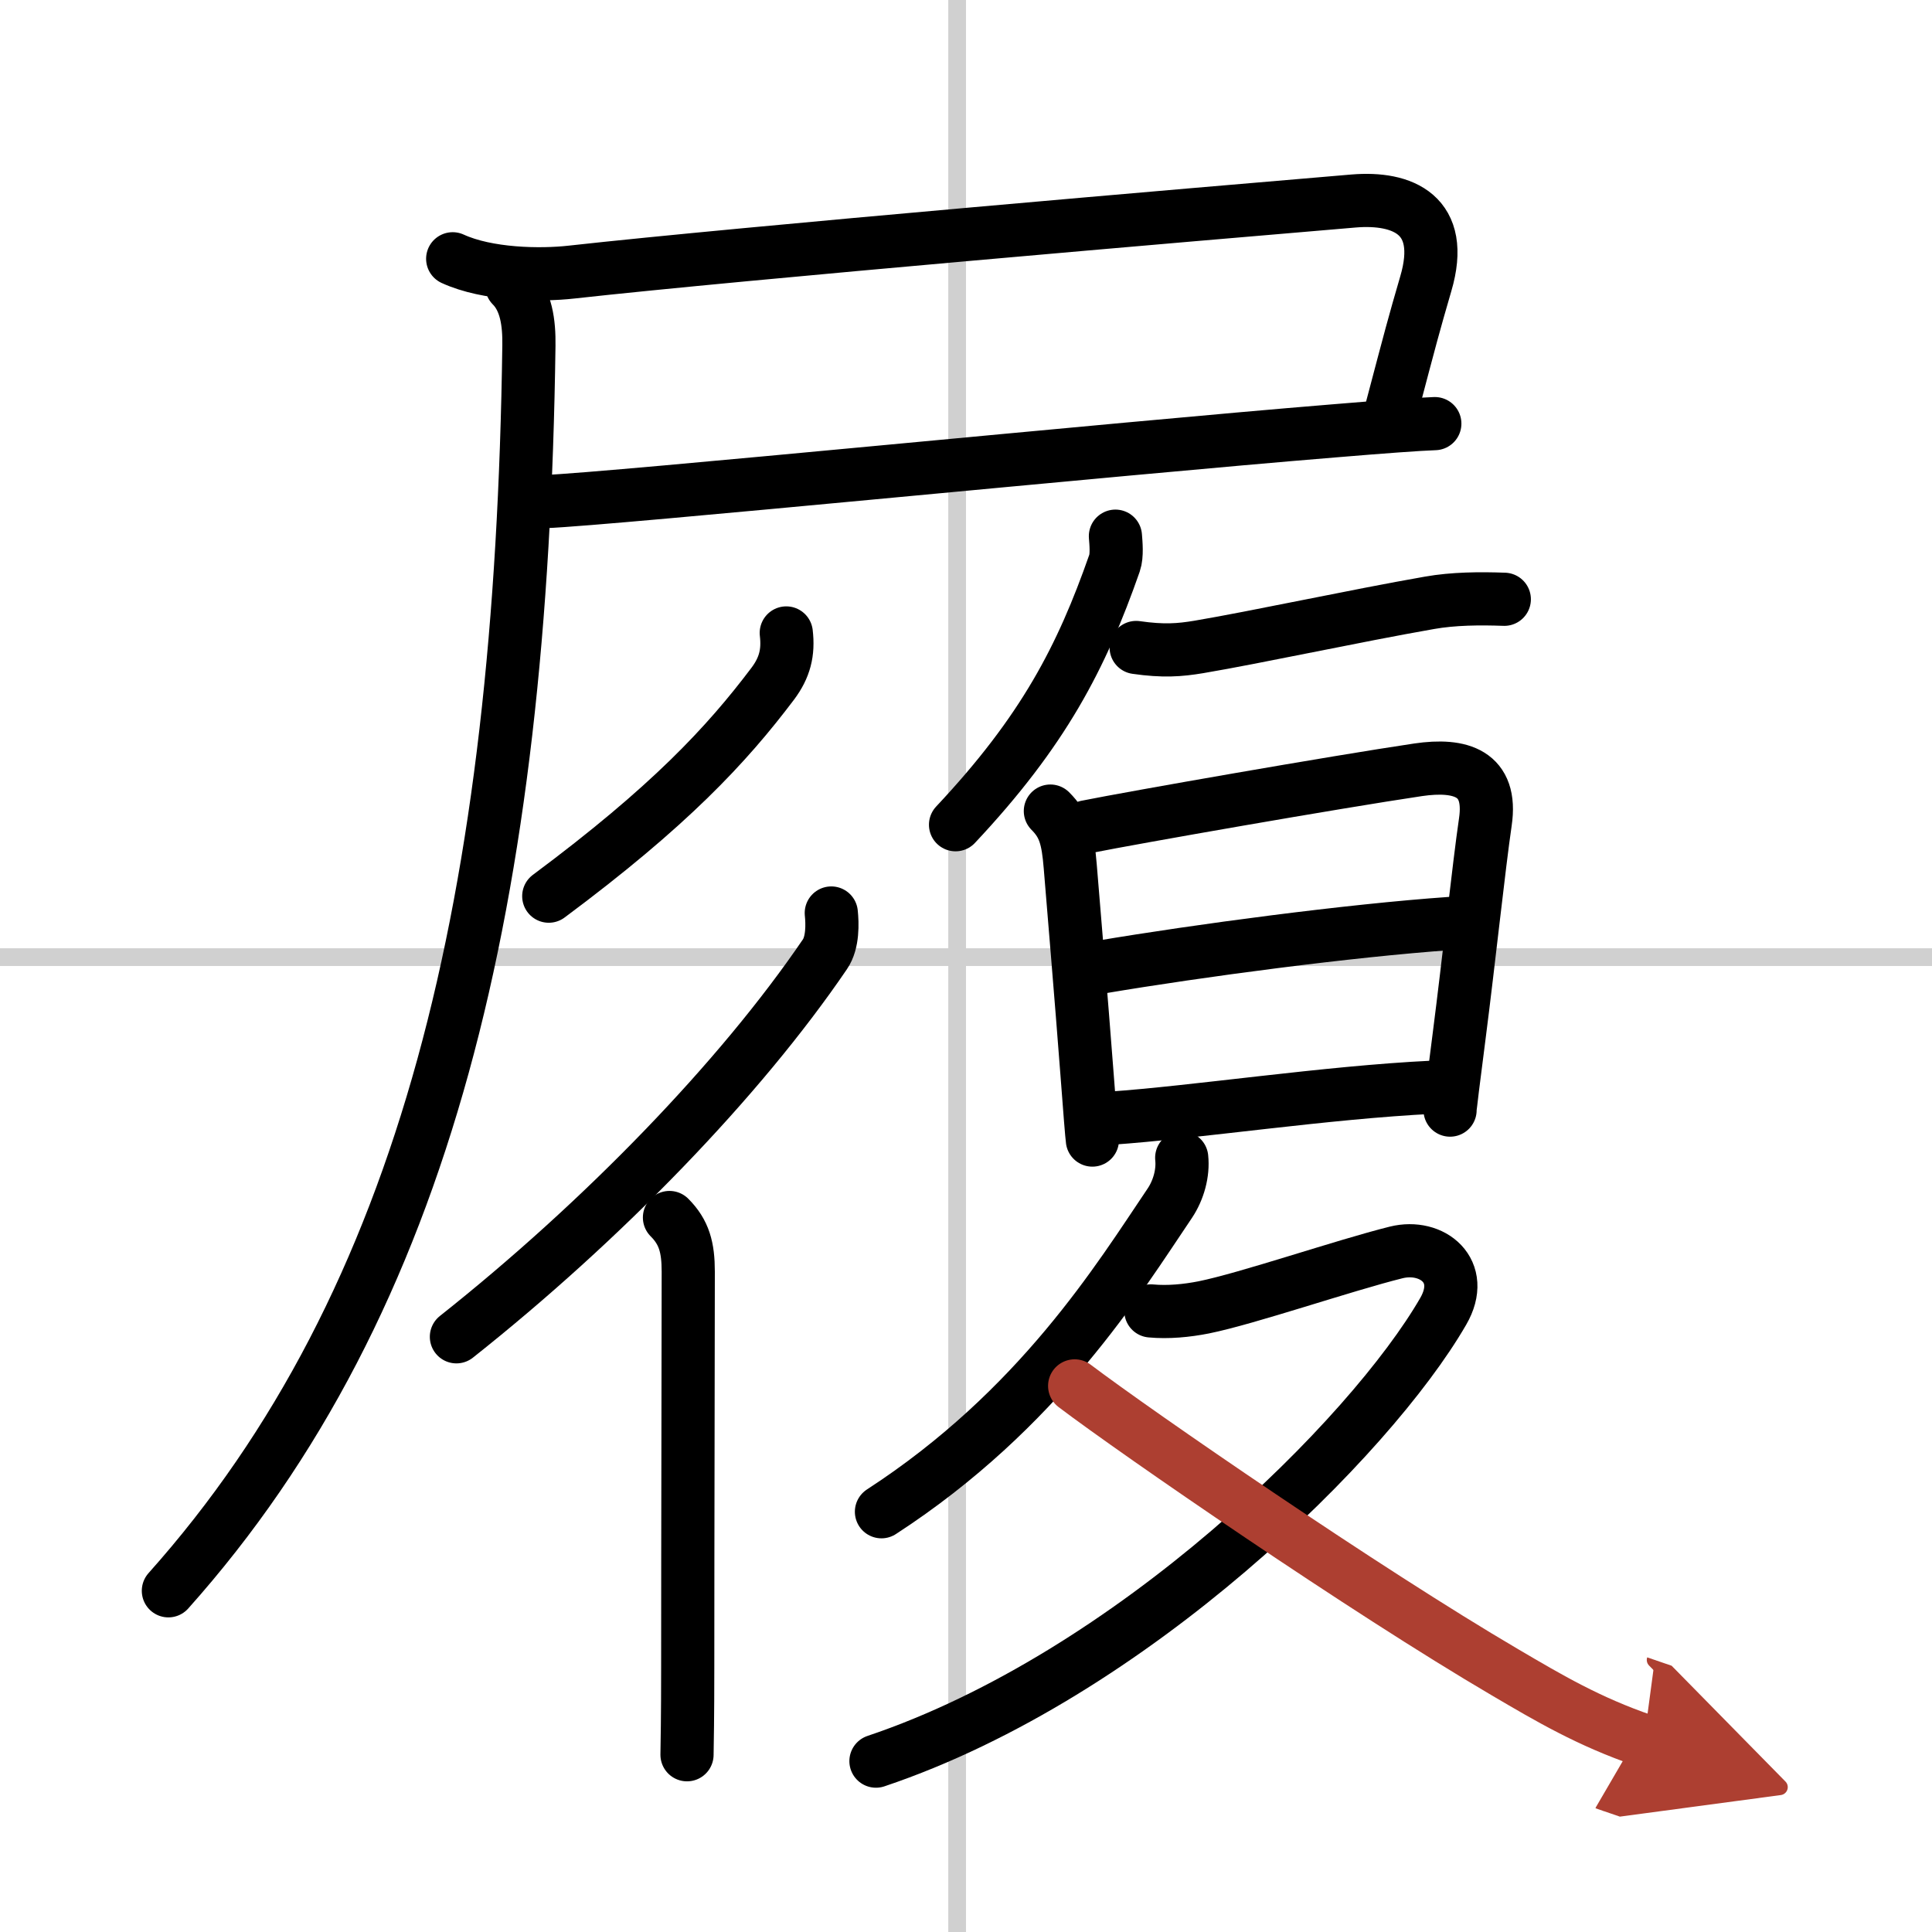
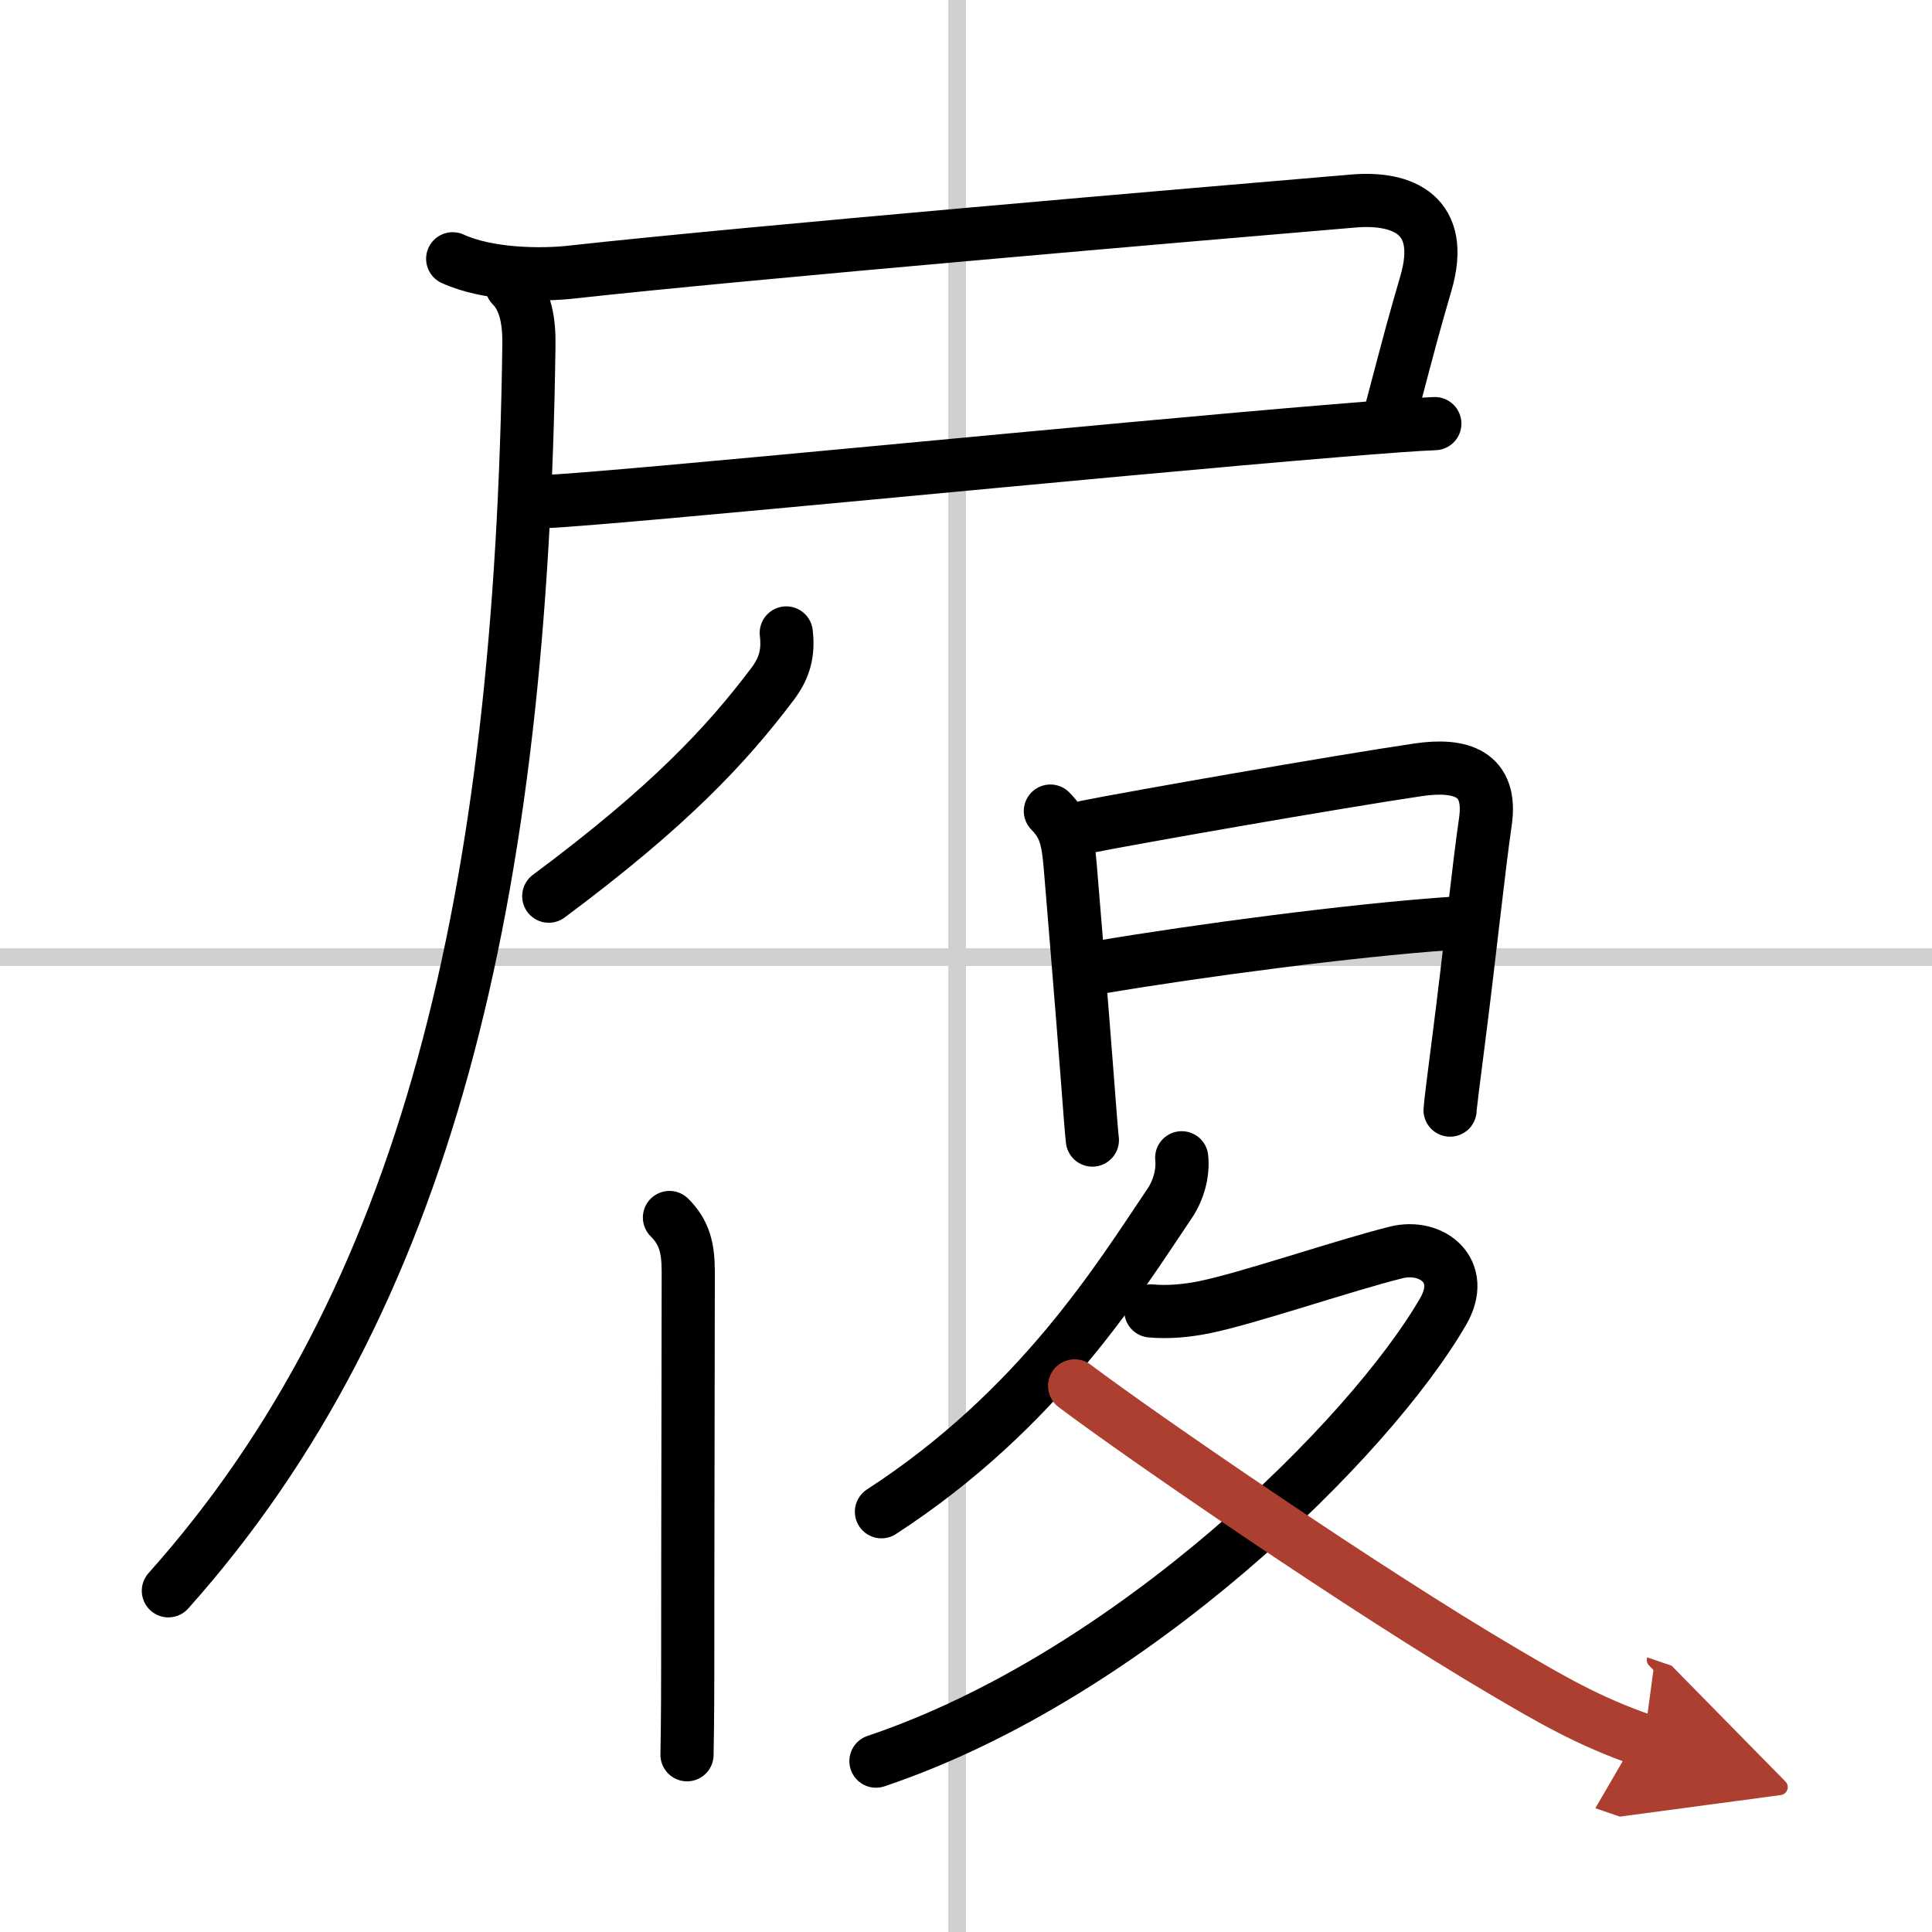
<svg xmlns="http://www.w3.org/2000/svg" width="400" height="400" viewBox="0 0 109 109">
  <defs>
    <marker id="a" markerWidth="4" orient="auto" refX="1" refY="5" viewBox="0 0 10 10">
      <polyline points="0 0 10 5 0 10 1 5" fill="#ad3f31" stroke="#ad3f31" />
    </marker>
  </defs>
  <g fill="none" stroke="#000" stroke-linecap="round" stroke-linejoin="round" stroke-width="3">
    <rect width="100%" height="100%" fill="#fff" stroke="#fff" />
    <line x1="54" x2="54" y2="109" stroke="#d0d0d0" stroke-width="1" />
    <line x2="109" y1="54" y2="54" stroke="#d0d0d0" stroke-width="1" />
    <path d="m25.54 14.6c1.96 0.9 4.94 0.95 6.71 0.75 9.73-1.08 35.59-3.29 44.12-4.01 2.76-0.23 5.22 0.77 4.07 4.67-0.69 2.37-0.82 2.87-1.96 7.19" />
    <path d="m30.73 28.3c3.95-0.16 32.01-2.97 44.52-3.99 2.76-0.23 4.79-0.38 5.7-0.41" />
    <path d="m28.87 16.12c0.82 0.82 0.99 2.1 0.97 3.38-0.42 31.09-5.72 53.88-20.34 70.25" />
    <path d="m44.36 35.71c0.13 1.1-0.08 1.95-0.76 2.86-2.61 3.46-5.84 6.93-12.64 11.99" />
-     <path d="M46.9,51.51c0.06,0.58,0.1,1.66-0.36,2.33C41.75,60.88,34,68.88,25.75,75.42" />
    <path d="m37.77 68.69c0.83 0.83 1.06 1.69 1.06 3.06 0 3.75-0.03 14.75-0.03 22.25 0 2.92-0.03 4.37-0.04 5" />
-     <path d="m62.93 30.25c0.03 0.38 0.1 1.09-0.05 1.52-1.86 5.32-4.01 9.48-8.97 14.76" />
-     <path d="m64.1 36.53c1.53 0.22 2.45 0.15 3.53-0.03 3.26-0.55 8.79-1.75 13.02-2.49 1.35-0.24 2.85-0.25 4.22-0.2" />
    <path d="m59.26 45.76c0.8 0.8 0.99 1.55 1.12 3.11 0.14 1.74 0.63 7.52 0.95 11.75 0.15 2.01 0.27 3.5 0.3 3.7" />
    <path d="m61.3 46.65c2.7-0.54 14.01-2.52 18.71-3.22 2.39-0.35 4.2 0.18 3.79 2.95-0.36 2.45-0.94 7.9-1.48 12.09-0.3 2.31-0.51 4.01-0.51 4.16" />
    <path d="m62.11 54.56c5.52-0.93 14.01-2.06 19.72-2.46" />
-     <path d="m62.6 63.09c4.83-0.33 12.21-1.46 18.23-1.75" />
    <path d="m66.67 65.32c0.09 0.85-0.17 1.81-0.67 2.56-2.87 4.25-7.37 11.63-16.27 17.41" />
    <path d="m64.93 73.96c0.97 0.09 2.02-0.01 2.98-0.2 2.48-0.5 7.89-2.36 10.86-3.1 2.02-0.5 3.98 1.04 2.65 3.33-4.09 7.08-17.54 20.51-32 25.37" />
    <path d="m60.63 78.19c3.53 2.67 16.37 11.52 24.3 16.17 2.47 1.45 4.7 2.77 7.82 3.84" marker-end="url(#a)" stroke="#ad3f31" />
  </g>
</svg>